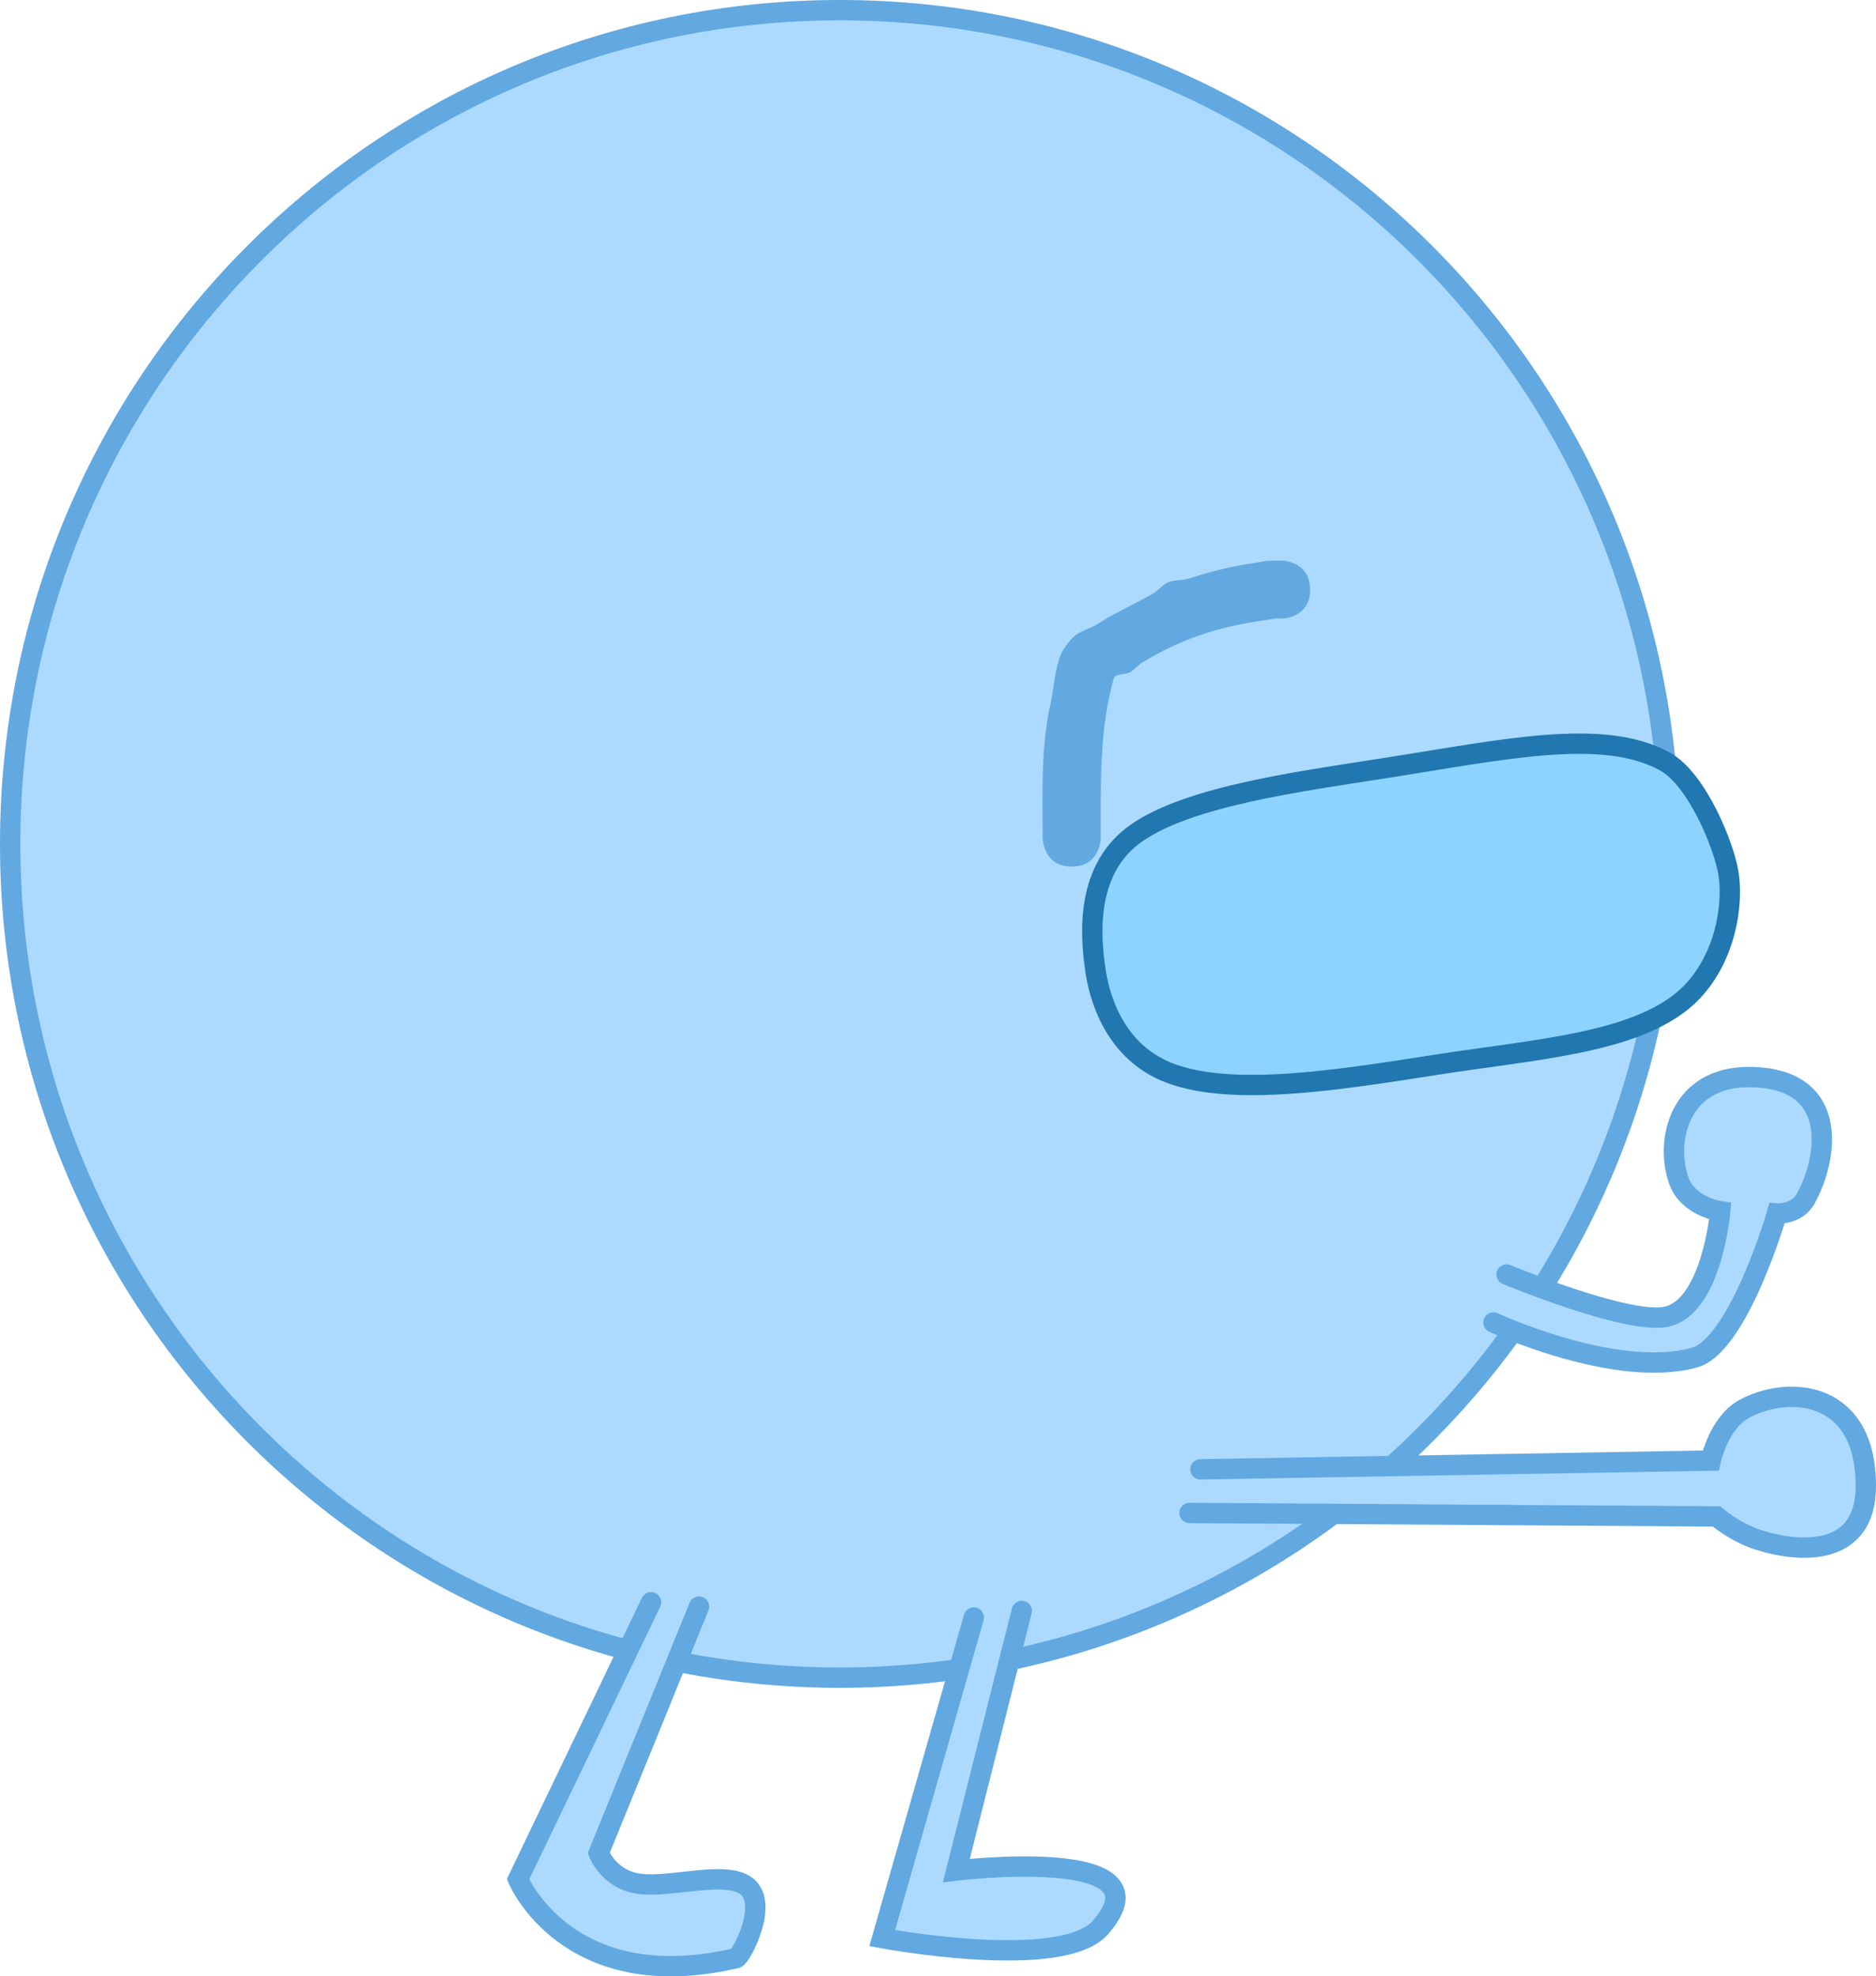
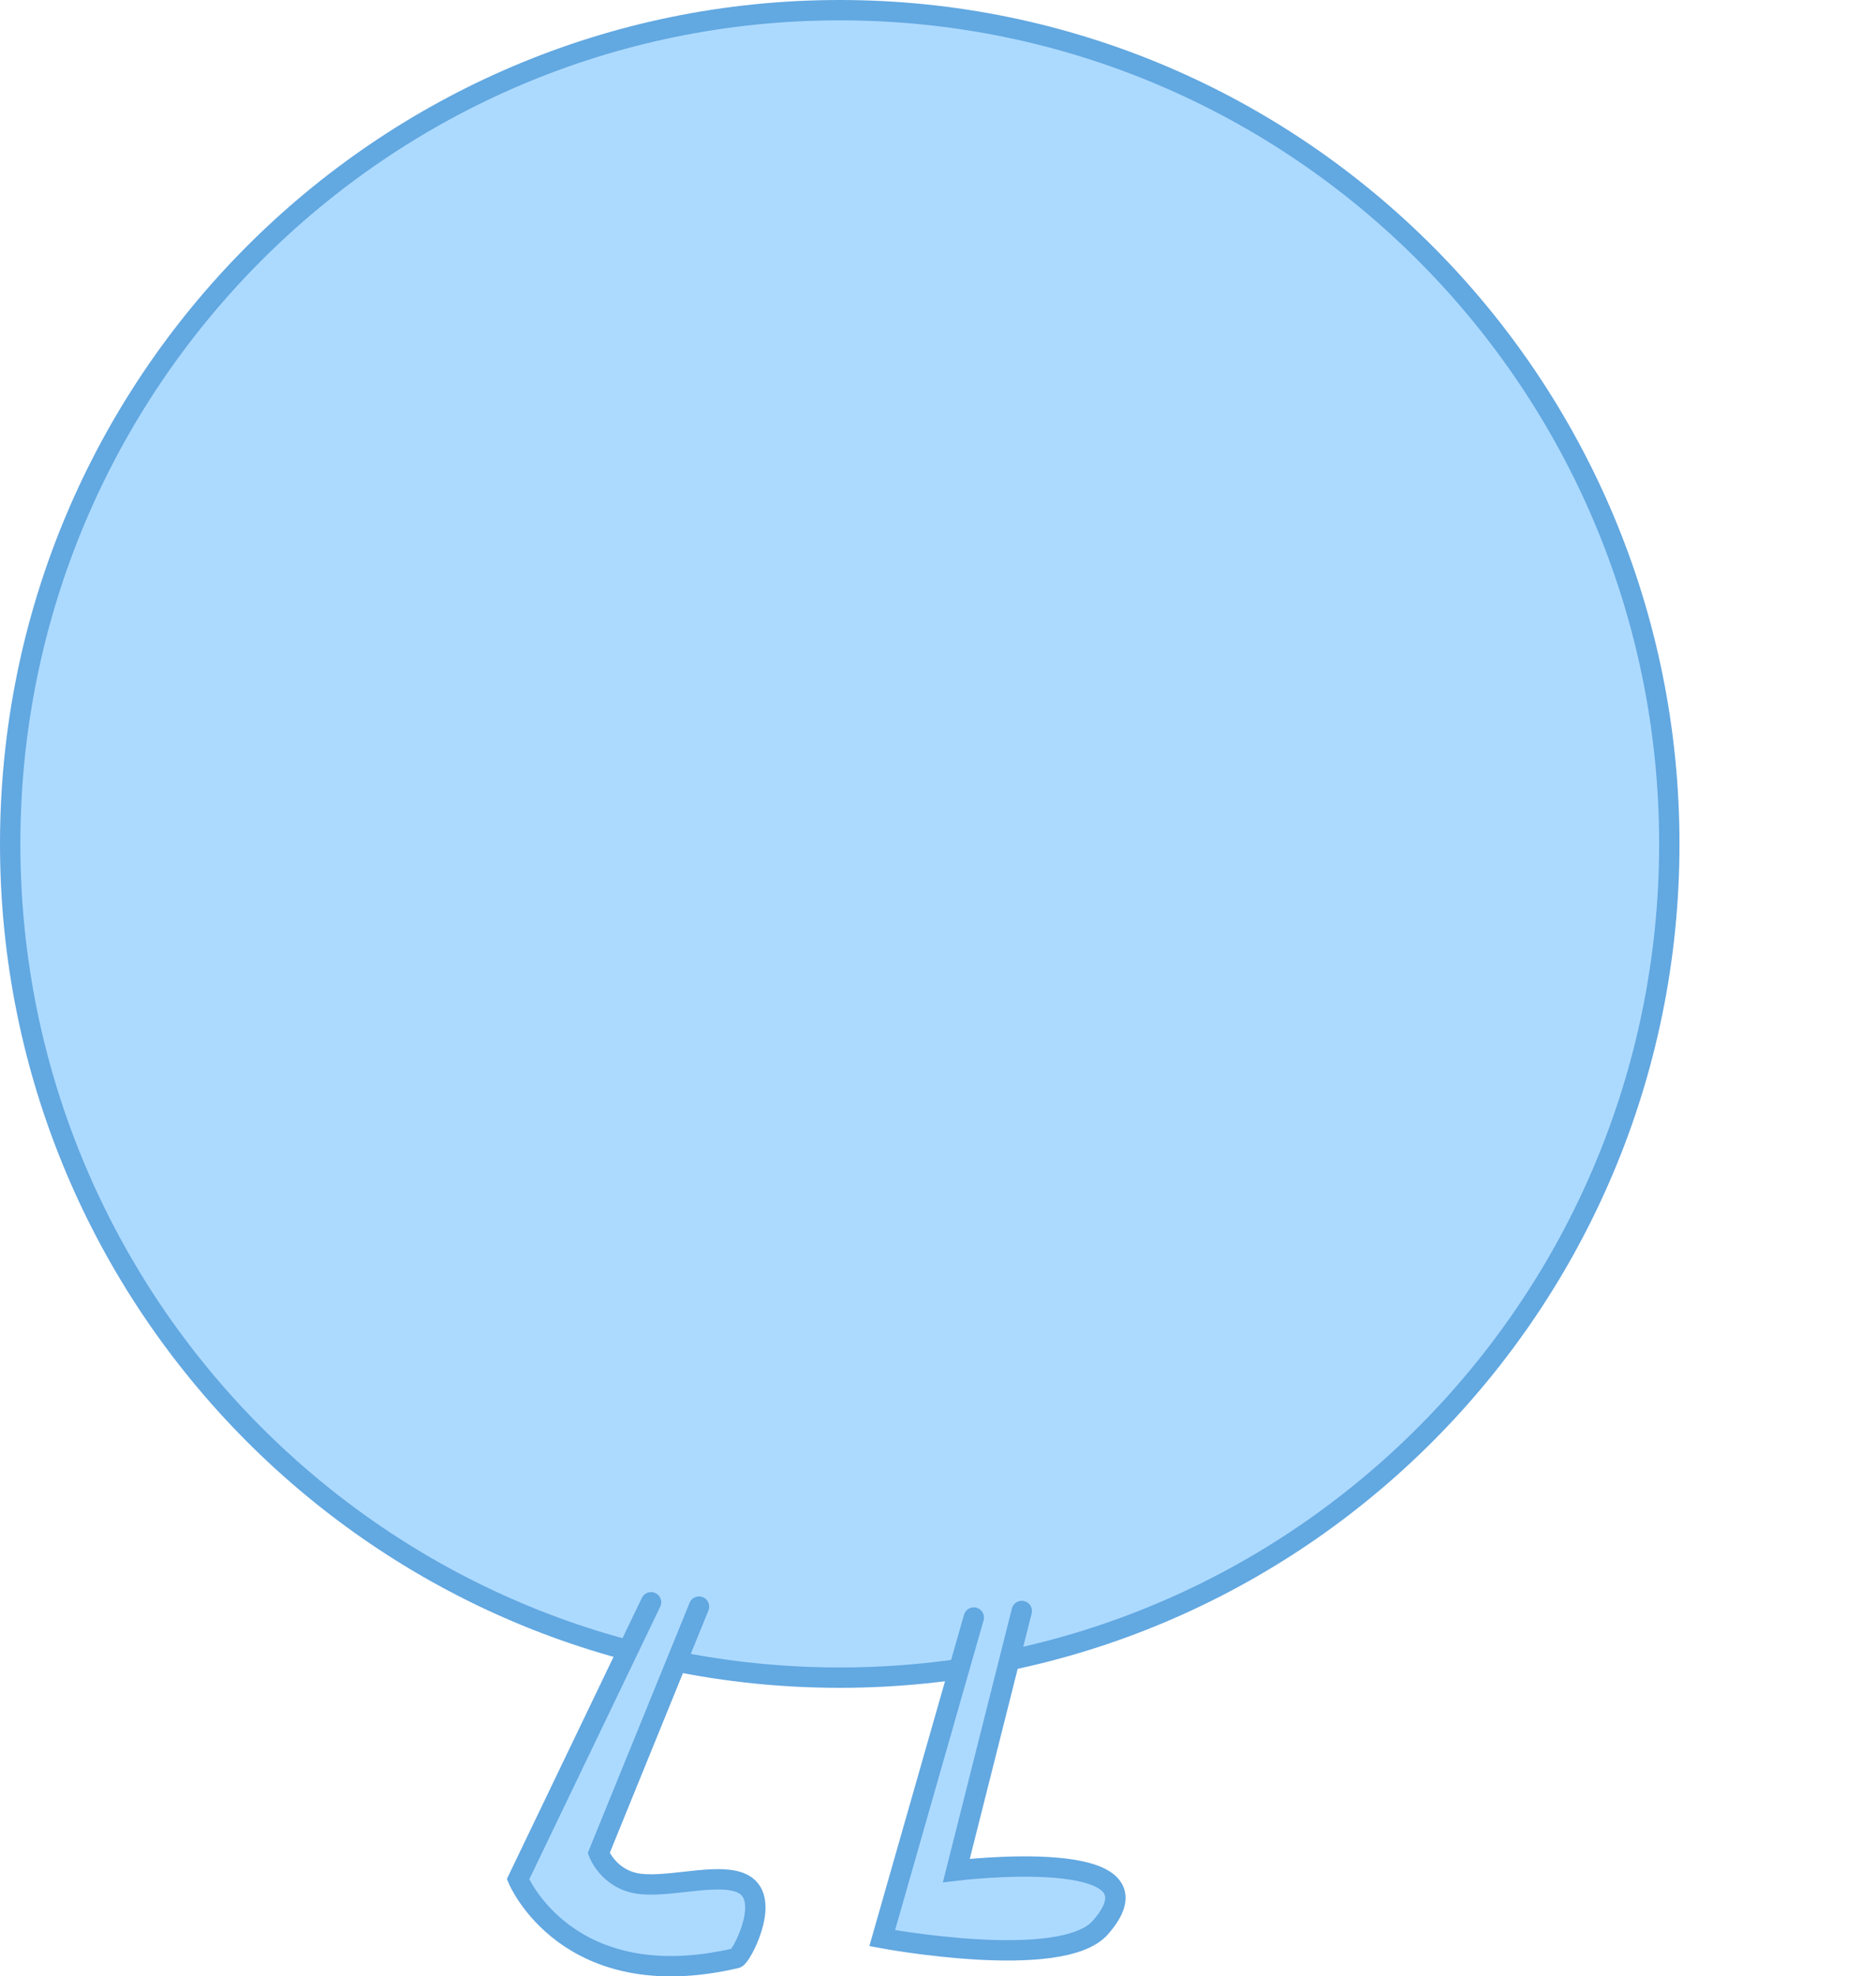
<svg xmlns="http://www.w3.org/2000/svg" version="1.1" width="322.683" height="339.914" viewBox="0,0,322.683,339.914">
  <g transform="translate(-78.357,-10.232)">
    <g data-paper-data="{&quot;isPaintingLayer&quot;:true}" fill-rule="nonzero" stroke-linejoin="miter" stroke-miterlimit="10" stroke-dasharray="" stroke-dashoffset="0" style="mix-blend-mode: normal">
      <path d="M365.488,155.375c0,79.194 -63.885,143.393 -142.69,143.393c-78.806,0 -142.69,-64.199 -142.69,-143.393c0,-79.194 63.885,-143.393 142.69,-143.393c78.806,0 142.69,64.199 142.69,143.393z" fill="#acdaff" stroke="#62a8e1" stroke-width="3.5" stroke-linecap="butt" />
-       <path d="M375.667,160.467c0.977,6.256 -1.01,16.587 -8.384,22.268c-9.127,7.03 -25.4,8.05 -42.023,10.645c-16.783,2.62 -34.678,5.48 -45.528,1.475c-8.579,-3.167 -11.932,-11.217 -12.897,-17.398c-1.07,-6.855 -1.671,-17.979 7.106,-24.023c9.149,-6.3 27.803,-8.778 43.142,-11.173c19.836,-3.096 37.015,-6.945 47.677,-1.043c5.492,3.04 10.164,14.49 10.907,19.249z" fill="#8dd3ff" stroke="#2177af" stroke-width="3.5" stroke-linecap="butt" />
-       <path d="M282.962,270.443l90.636,0.6c0,0 3.138,2.728 7.221,4.032c7.578,2.419 18.411,2.679 18.471,-9.14c0.083,-16.314 -12.829,-17.568 -20.698,-13.512c-4.592,2.367 -5.983,9.016 -5.983,9.016l-87.772,1.5" fill="#acdaff" stroke="#62a8e1" stroke-width="3.5" stroke-linecap="round" />
-       <path d="M337.493,229.435c0,0 20.823,8.666 27.464,7.263c7.861,-1.66 9.295,-18.141 9.295,-18.141c0,0 -5.467,-0.747 -7.105,-5.222c-2.459,-6.717 -0.051,-18.075 12.364,-17.86c15.507,0.269 13.213,14.128 9.435,20.911c-1.567,2.814 -4.942,2.547 -4.942,2.547c0,0 -6.582,22.712 -14.234,24.806c-13.53,3.704 -34.528,-6.052 -34.528,-6.052" fill="#acdaff" stroke="#62a8e1" stroke-width="3.5" stroke-linecap="round" />
      <path d="M190.342,285.804l-22.881,47.637c0,0 8.449,20.364 37.53,13.568c0.794,-0.185 5.759,-9.377 1.732,-12.408c-3.62,-2.724 -12.847,0.357 -18.41,-0.379c-5.264,-0.696 -6.974,-5.282 -6.974,-5.282l17.254,-42.386" fill="#acdaff" stroke="#62a8e1" stroke-width="3.5" stroke-linecap="round" />
      <path d="M245.856,288.429l-15.754,55.139c0,0 30.876,5.783 37.537,-1.834c12.543,-14.342 -24.784,-9.794 -24.784,-9.794l11.253,-44.636" fill="#acdaff" stroke="#62a8e1" stroke-width="3.5" stroke-linecap="round" />
-       <path d="M303.709,111.638c0,5 -5,5 -5,5l-0.834,-0.068c-0.847,0.141 -1.694,0.282 -2.541,0.423c-7.549,1.078 -13.861,3.164 -20.421,7.135c-0.756,0.458 -1.324,1.181 -2.07,1.656c-0.893,0.569 -2.643,0.198 -2.935,1.216c-2.48,8.625 -2.212,18.243 -2.21,27.271c0,0 0,5 -5,5c-5,0 -5,-5 -5,-5c0.002,-7.674 -0.325,-15.654 1.375,-23.086c0.579,-2.529 0.803,-7.081 2.209,-9.246c2.373,-3.654 3.321,-2.765 6.171,-4.579c2.977,-1.894 6.197,-3.284 9.231,-5.044c0.951,-0.551 1.642,-1.528 2.654,-1.956c1.058,-0.447 2.296,-0.255 3.392,-0.598c3.737,-1.17 7.11,-2.086 11.074,-2.652c0.809,-0.135 1.617,-0.27 2.426,-0.405l2.478,-0.068c0,0 5,0 5,5z" fill="#62a8e1" stroke="none" stroke-width="0.5" stroke-linecap="butt" />
    </g>
  </g>
</svg>